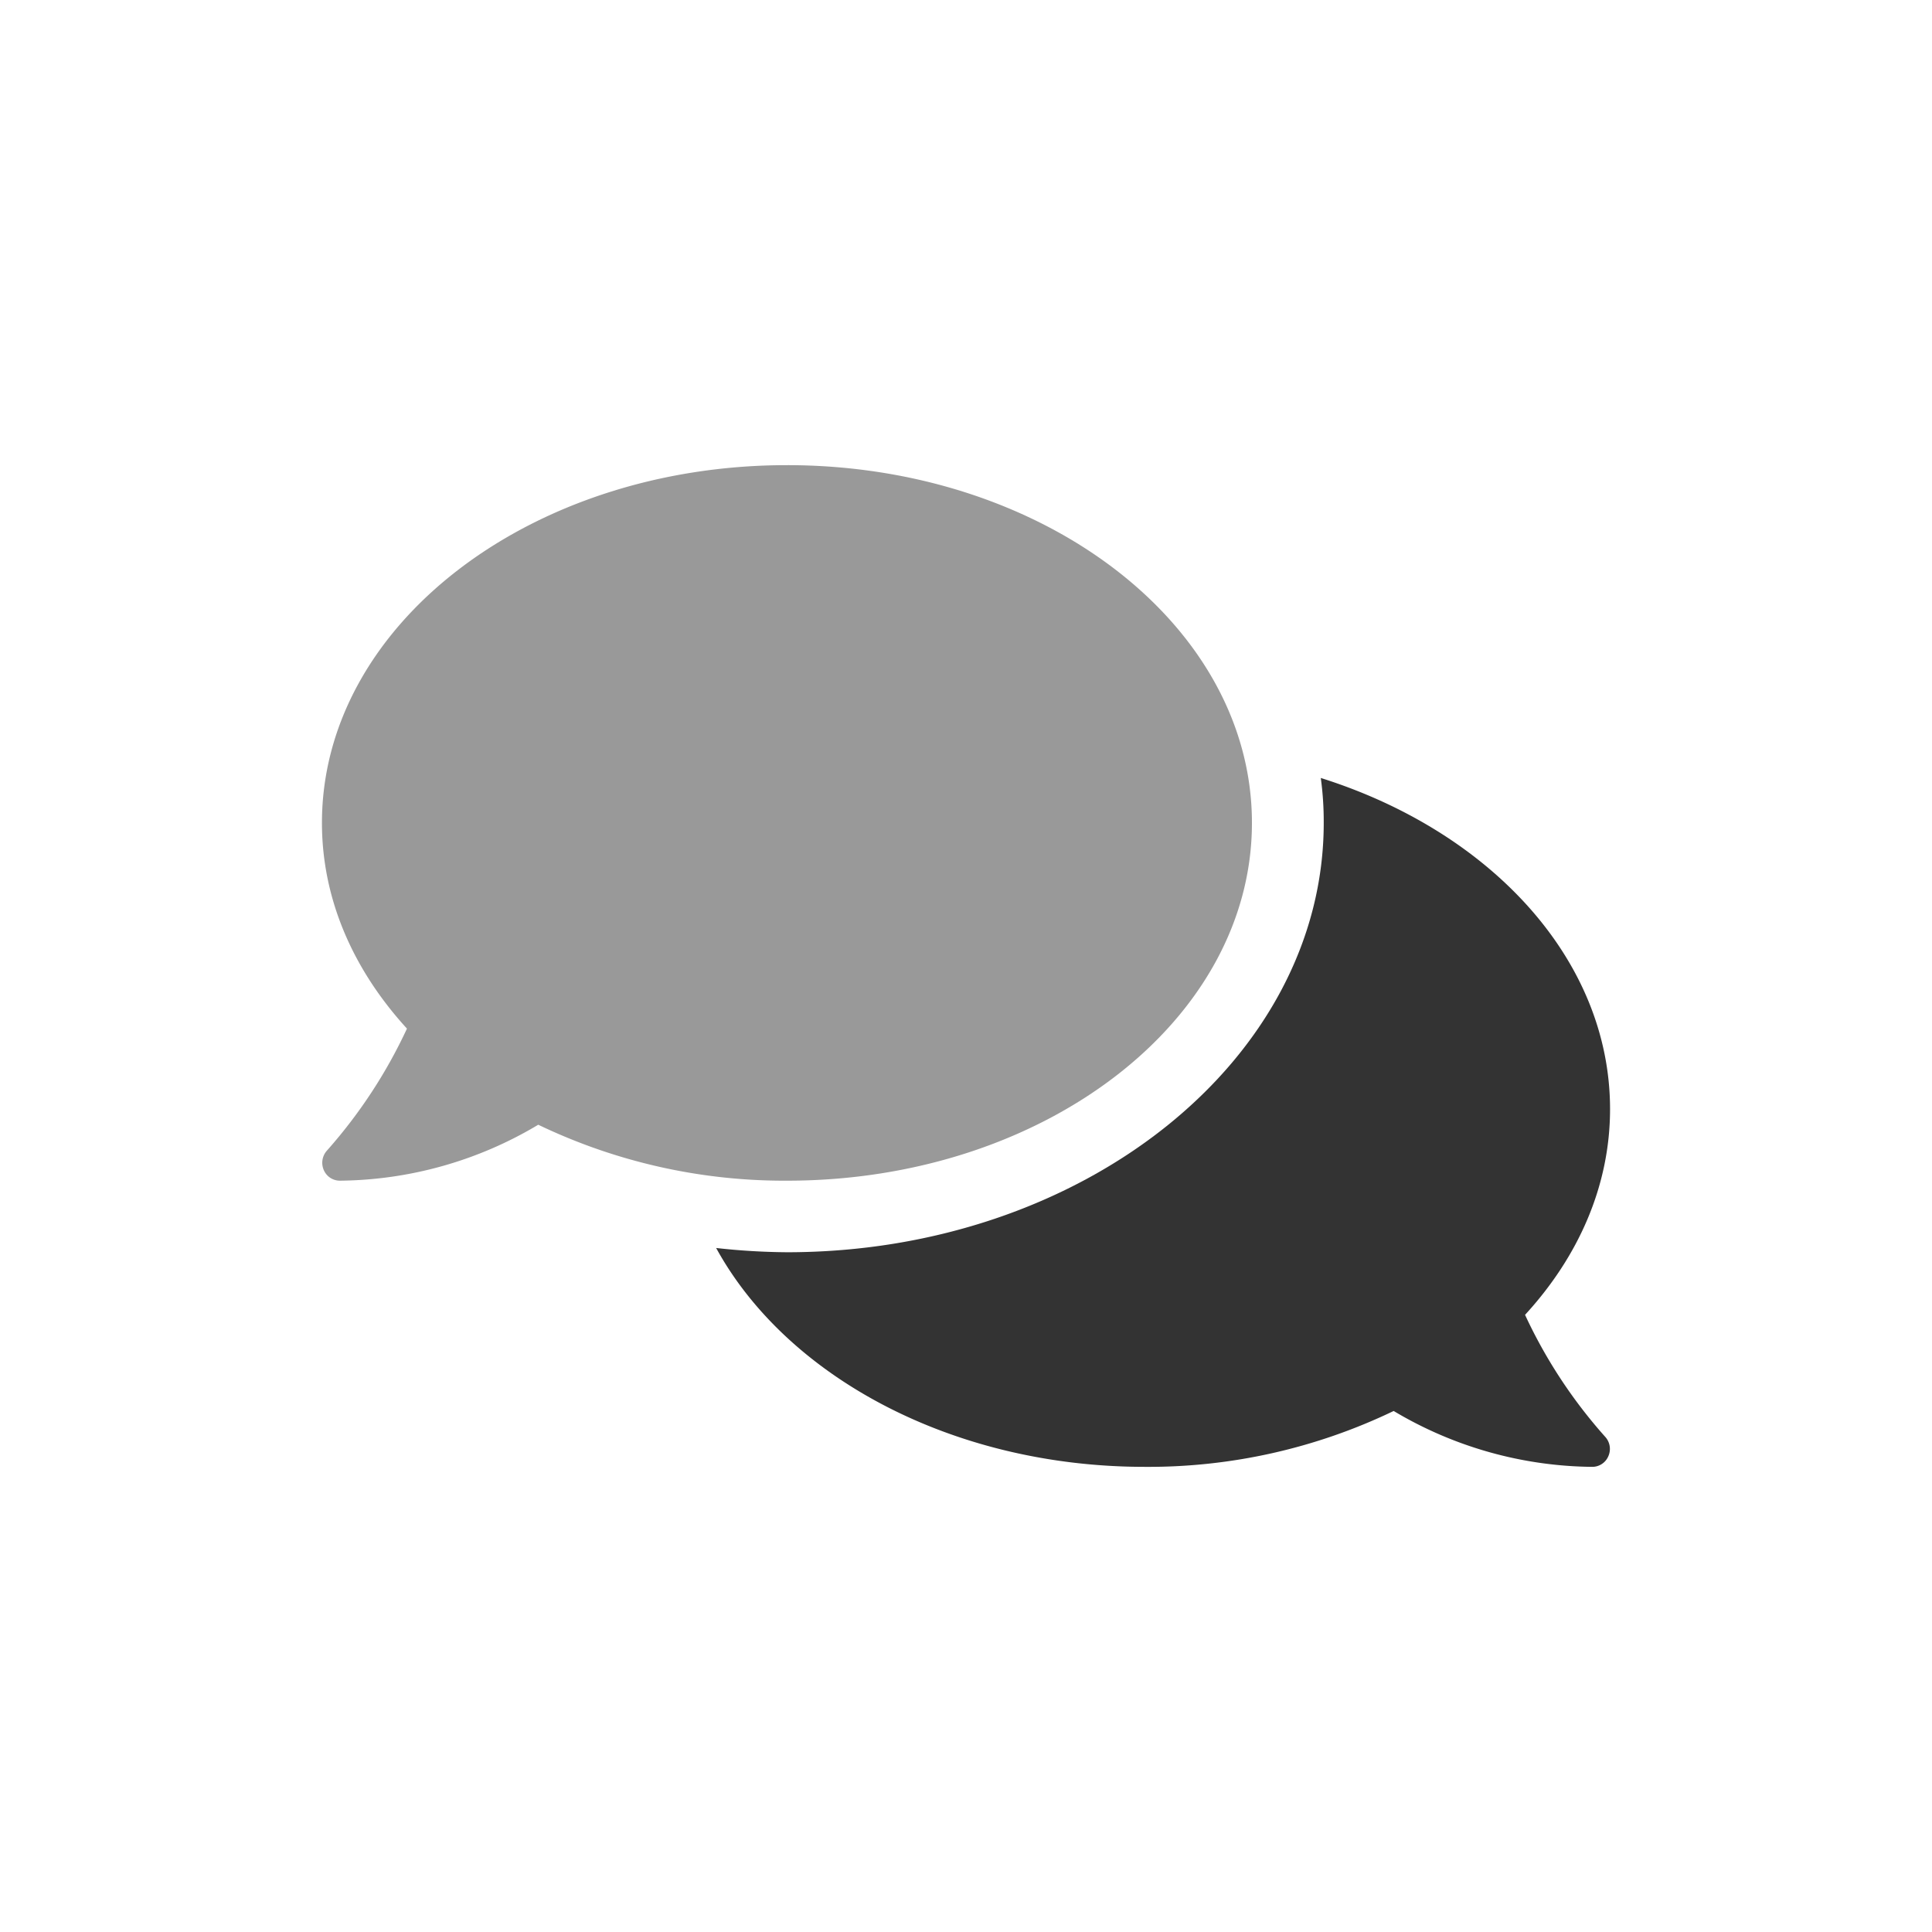
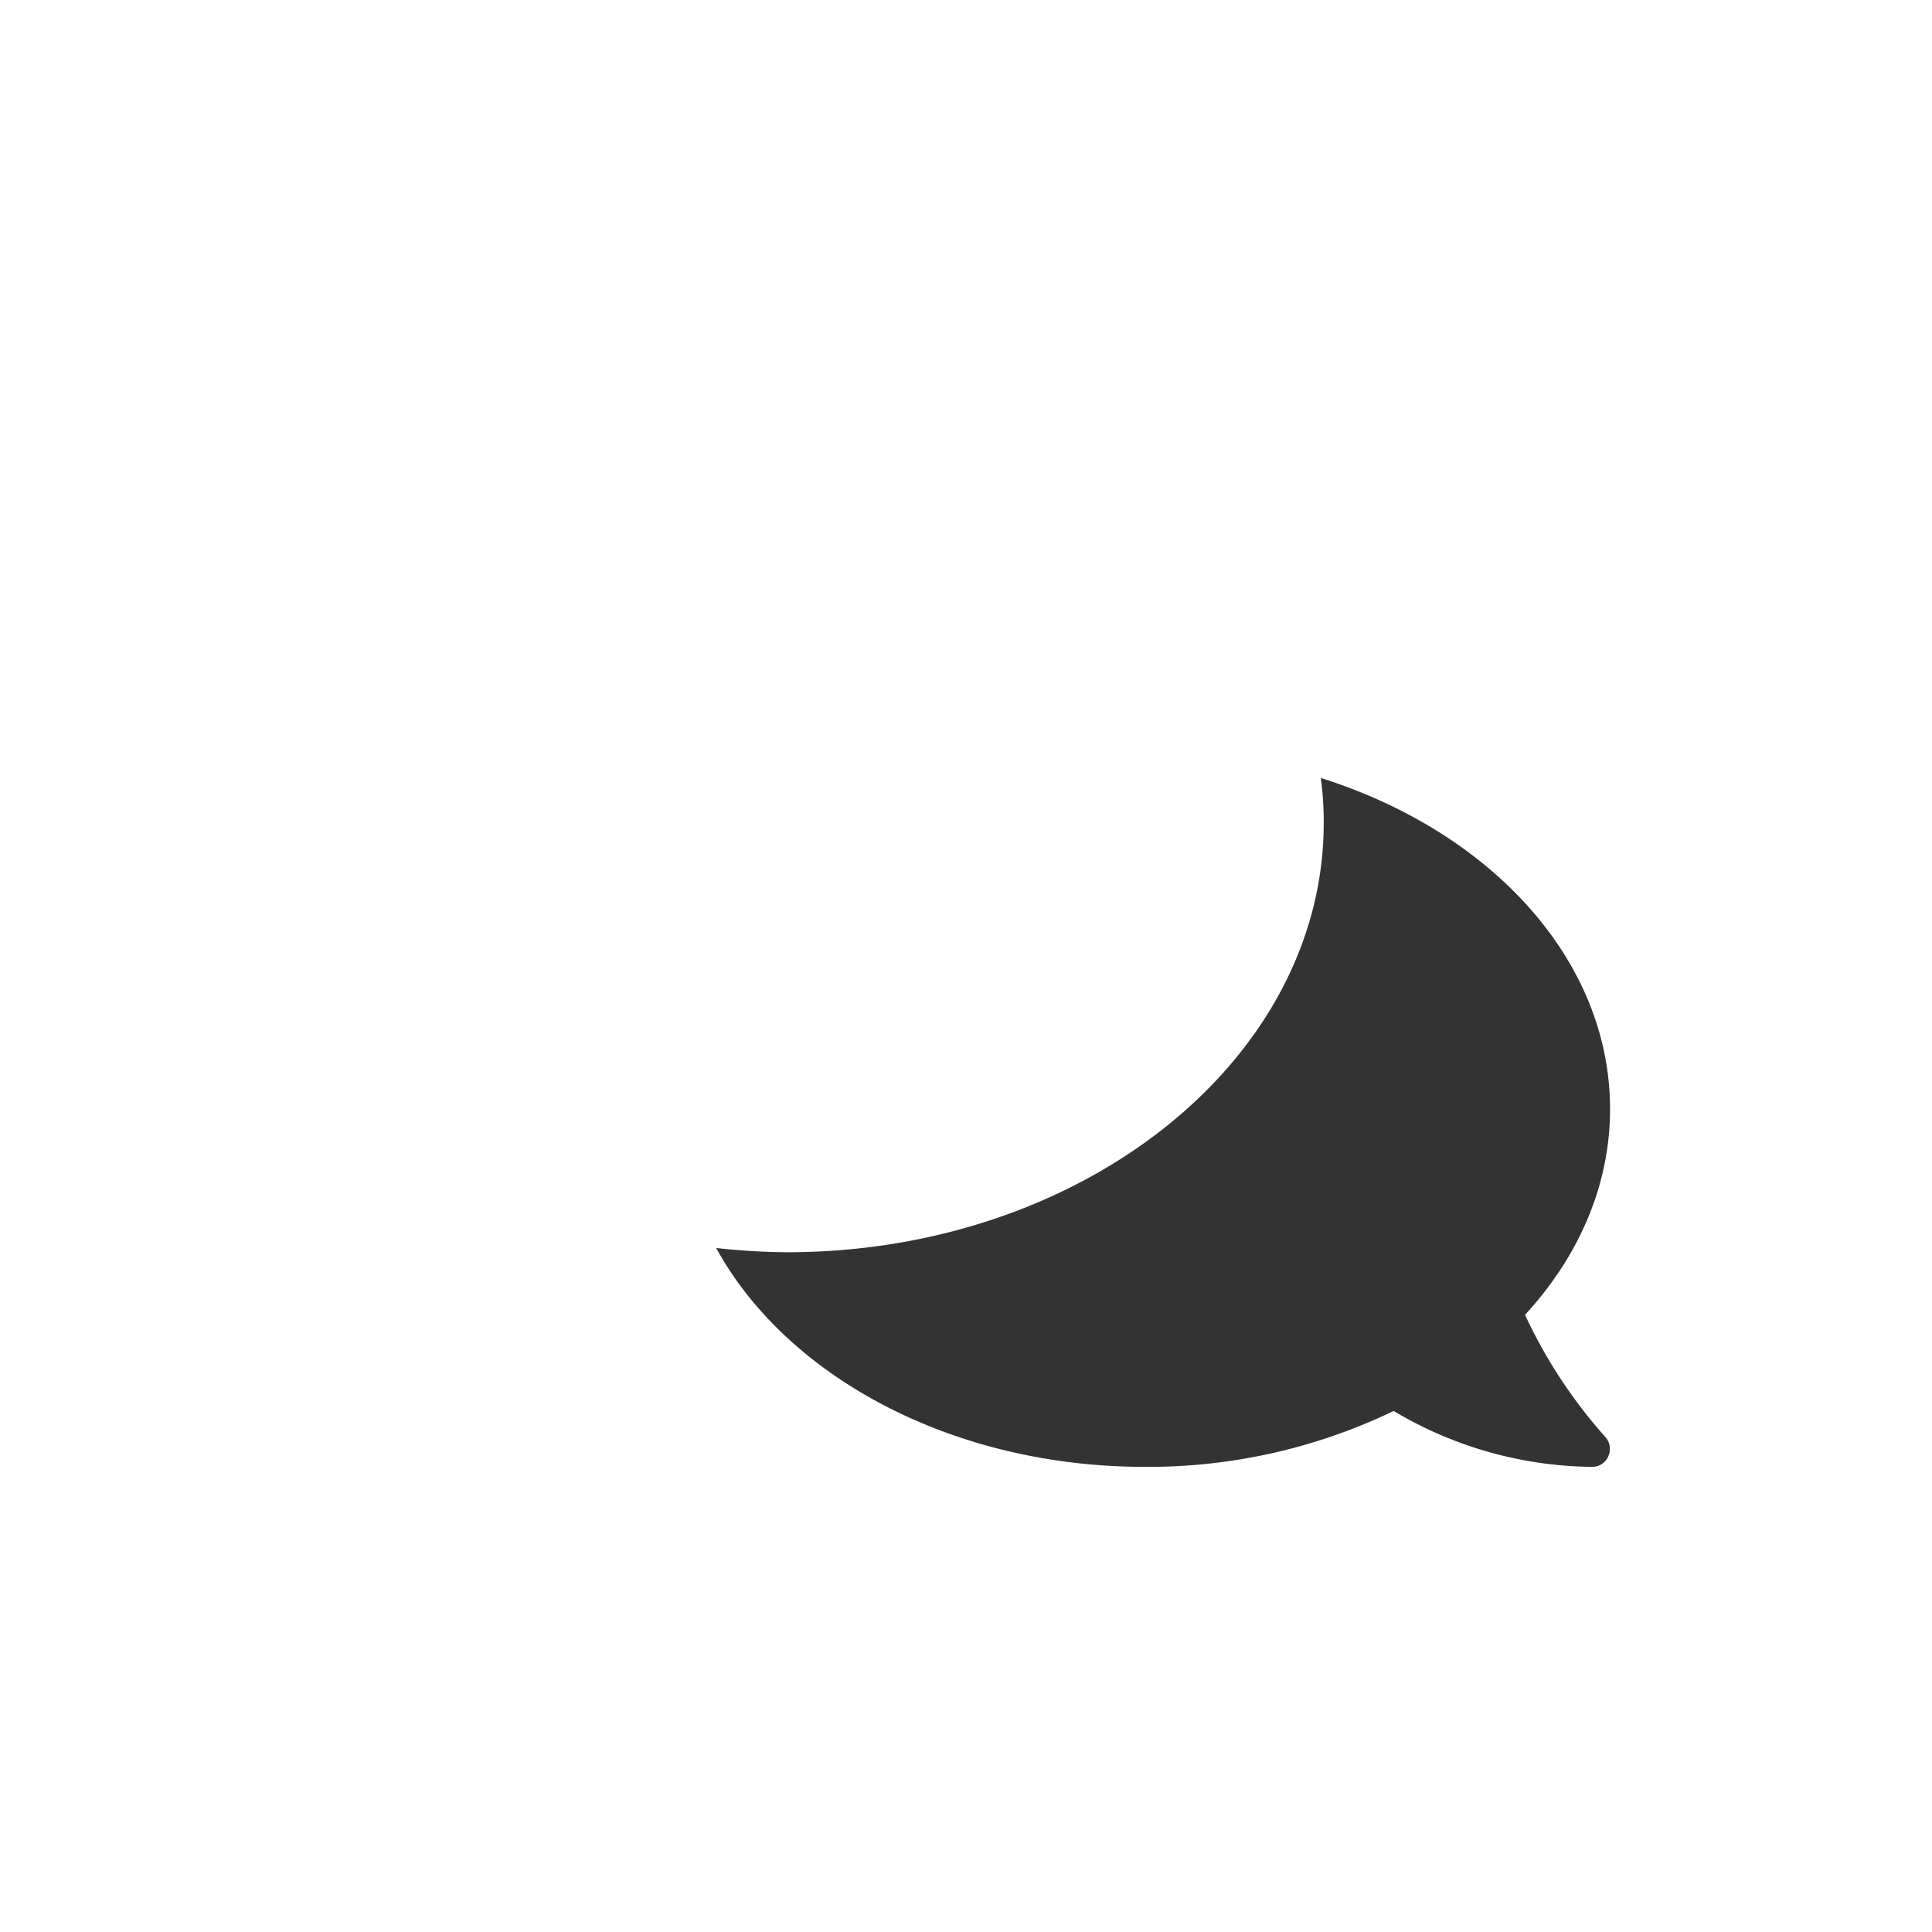
<svg xmlns="http://www.w3.org/2000/svg" id="a88af8c1-5f26-484d-8240-92f34dc6b6a7" data-name="Capa 1" viewBox="0 0 250 250">
  <defs>
    <style>.f99ee19e-d624-490c-be40-42f10e56b612,.fcbd9210-949f-4ab6-81ce-d14cc48acaab{isolation:isolate;}.fcbd9210-949f-4ab6-81ce-d14cc48acaab{opacity:0.4;}.f99ee19e-d624-490c-be40-42f10e56b612{opacity:0.8;}</style>
  </defs>
-   <path class="fcbd9210-949f-4ab6-81ce-d14cc48acaab" d="M101.85,152.78a73.55,73.55,0,0,1-32.2-7.24A50.83,50.83,0,0,1,44,152.78a2.27,2.27,0,0,1-2.11-1.39,2.36,2.36,0,0,1,.43-2.52A64.9,64.9,0,0,0,52.66,133.1c-6.91-7.55-11-16.69-11-26.62,0-25.58,26.94-46.29,60.18-46.29S162,80.9,162,106.48,135.11,152.78,101.85,152.78Z" />
  <path class="f99ee19e-d624-490c-be40-42f10e56b612" d="M208.34,143.52c0,9.92-4.09,19.1-11,26.62a64.31,64.31,0,0,0,10.36,15.77,2.32,2.32,0,0,1,.42,2.52,2.26,2.26,0,0,1-2.11,1.38,51,51,0,0,1-25.67-7.23,73.2,73.2,0,0,1-32.2,7.23c-24.94,0-46.36-11.69-55.47-28.32a88,88,0,0,0,9.17.55c38.28,0,69.45-24.92,69.45-55.56a41.89,41.89,0,0,0-.38-5.81C192.86,107.58,208.34,124.16,208.34,143.52Z" />
</svg>